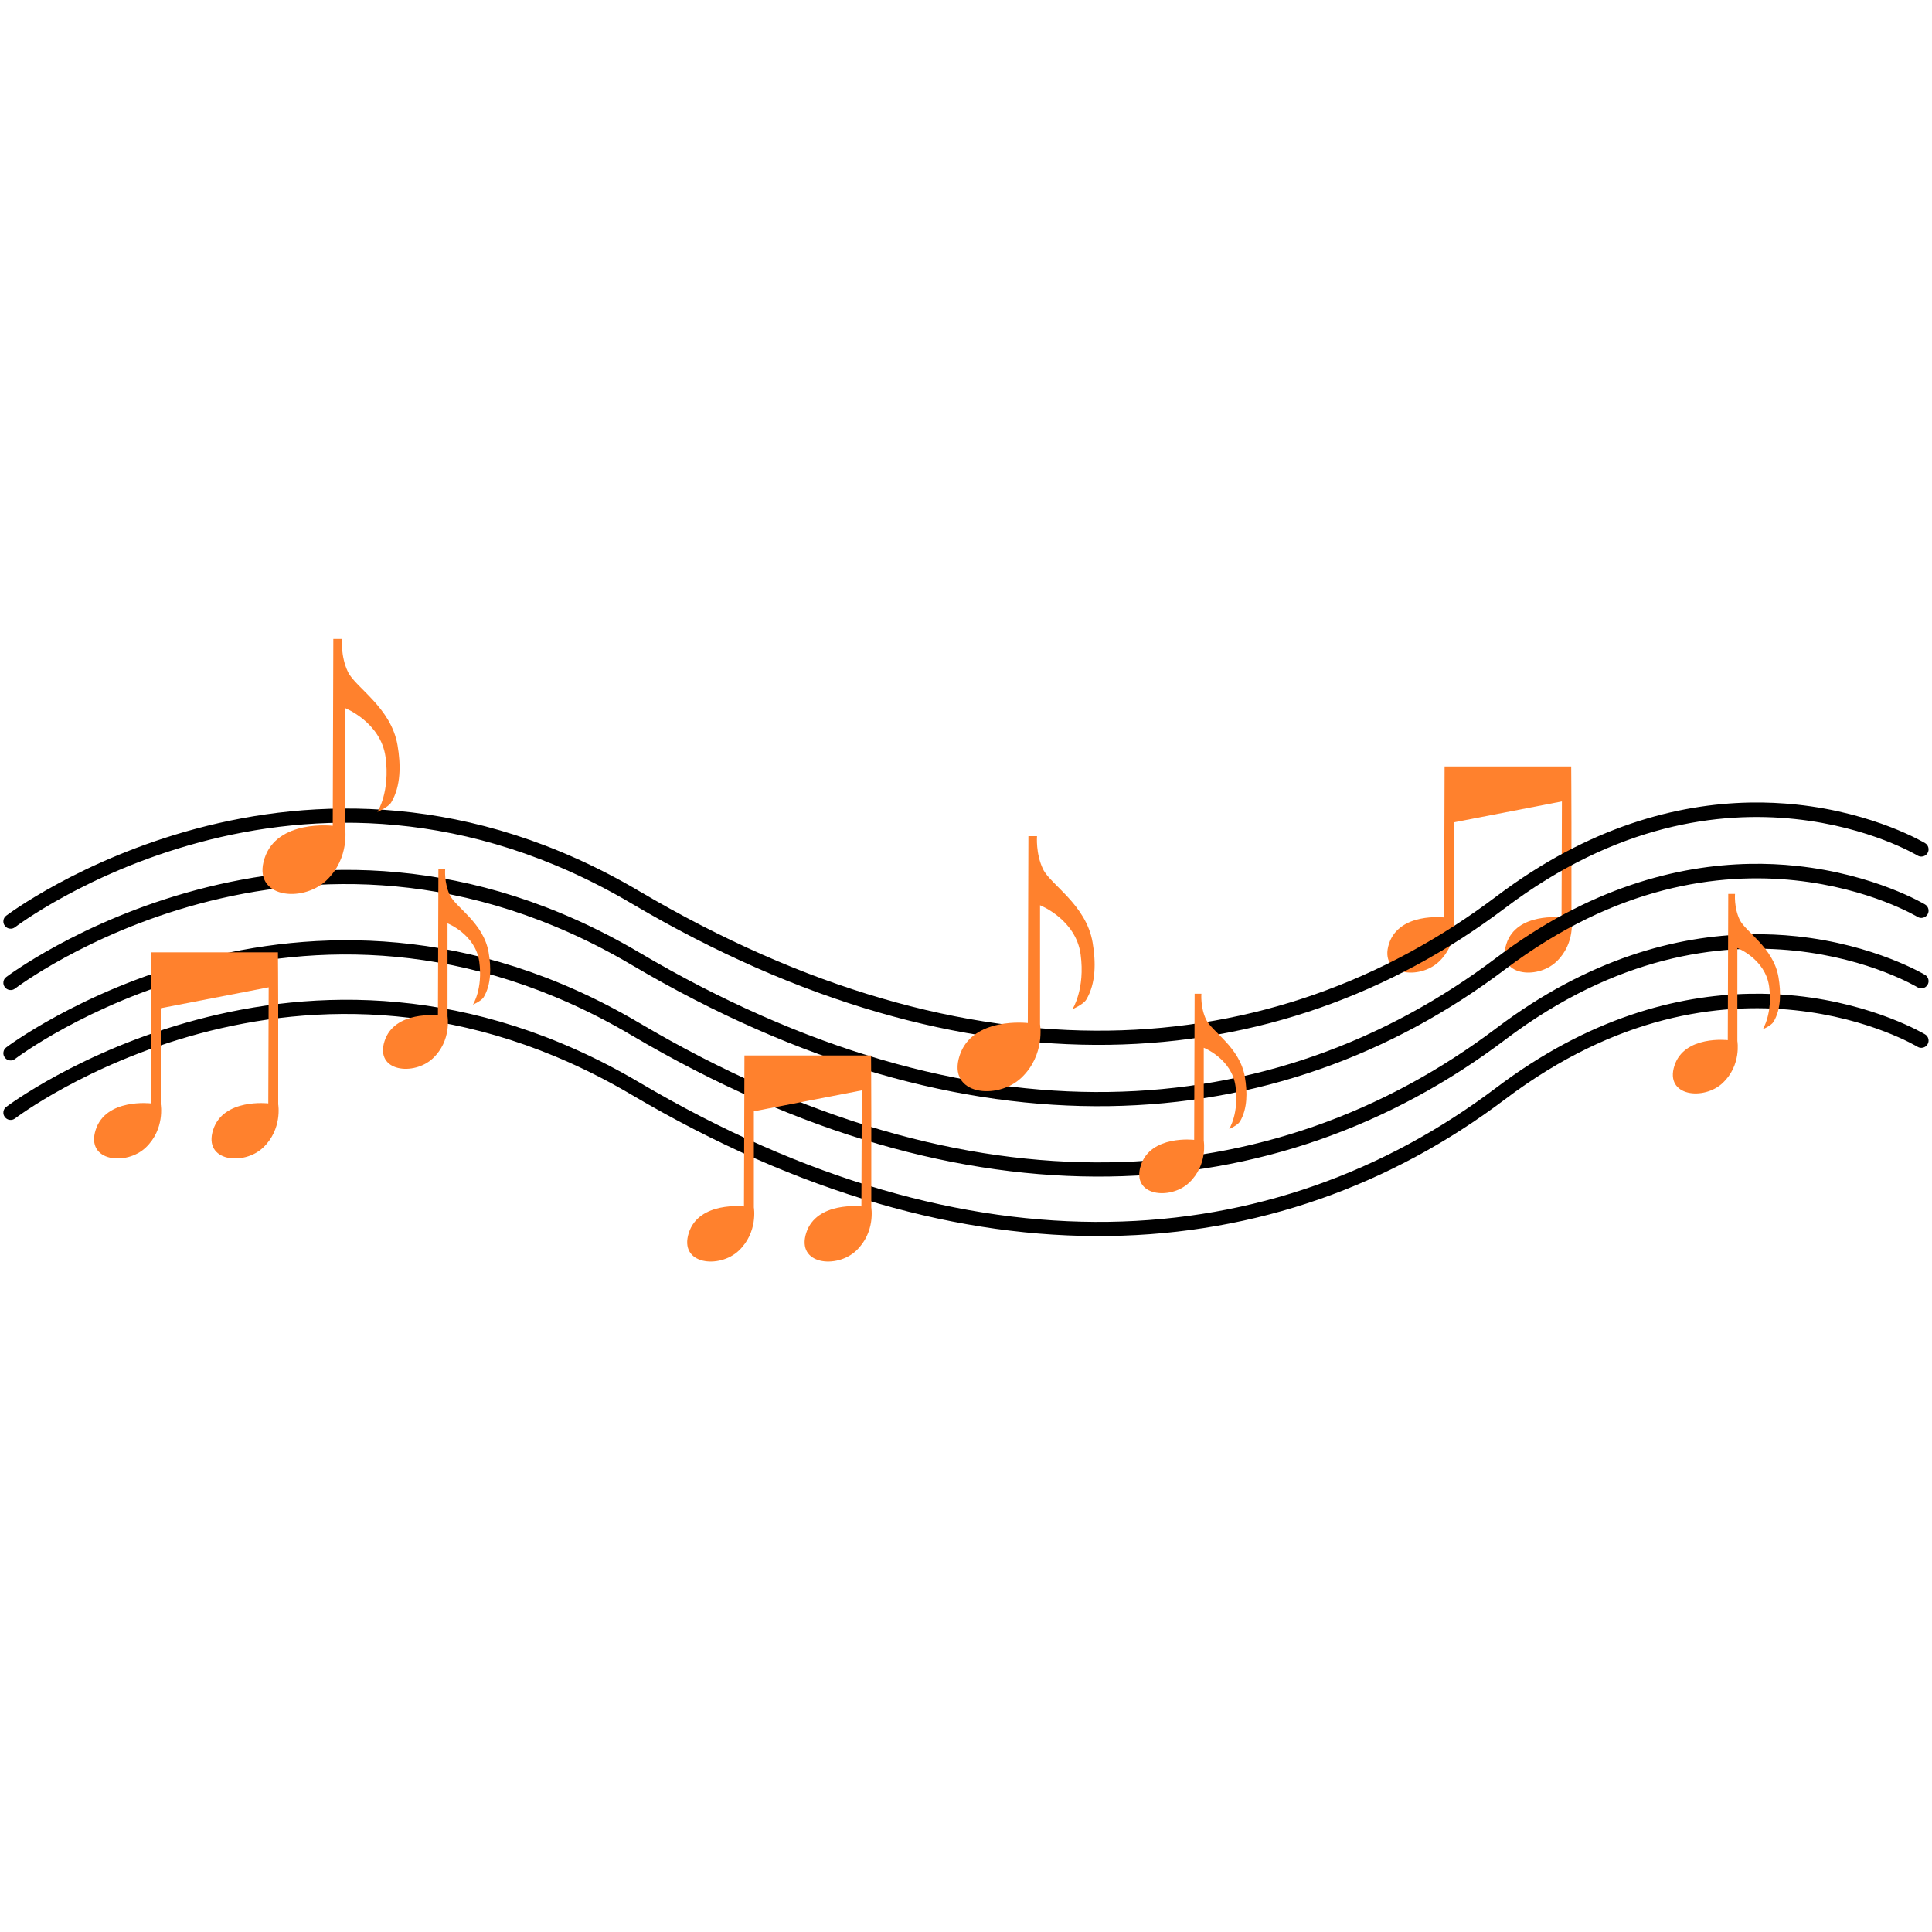
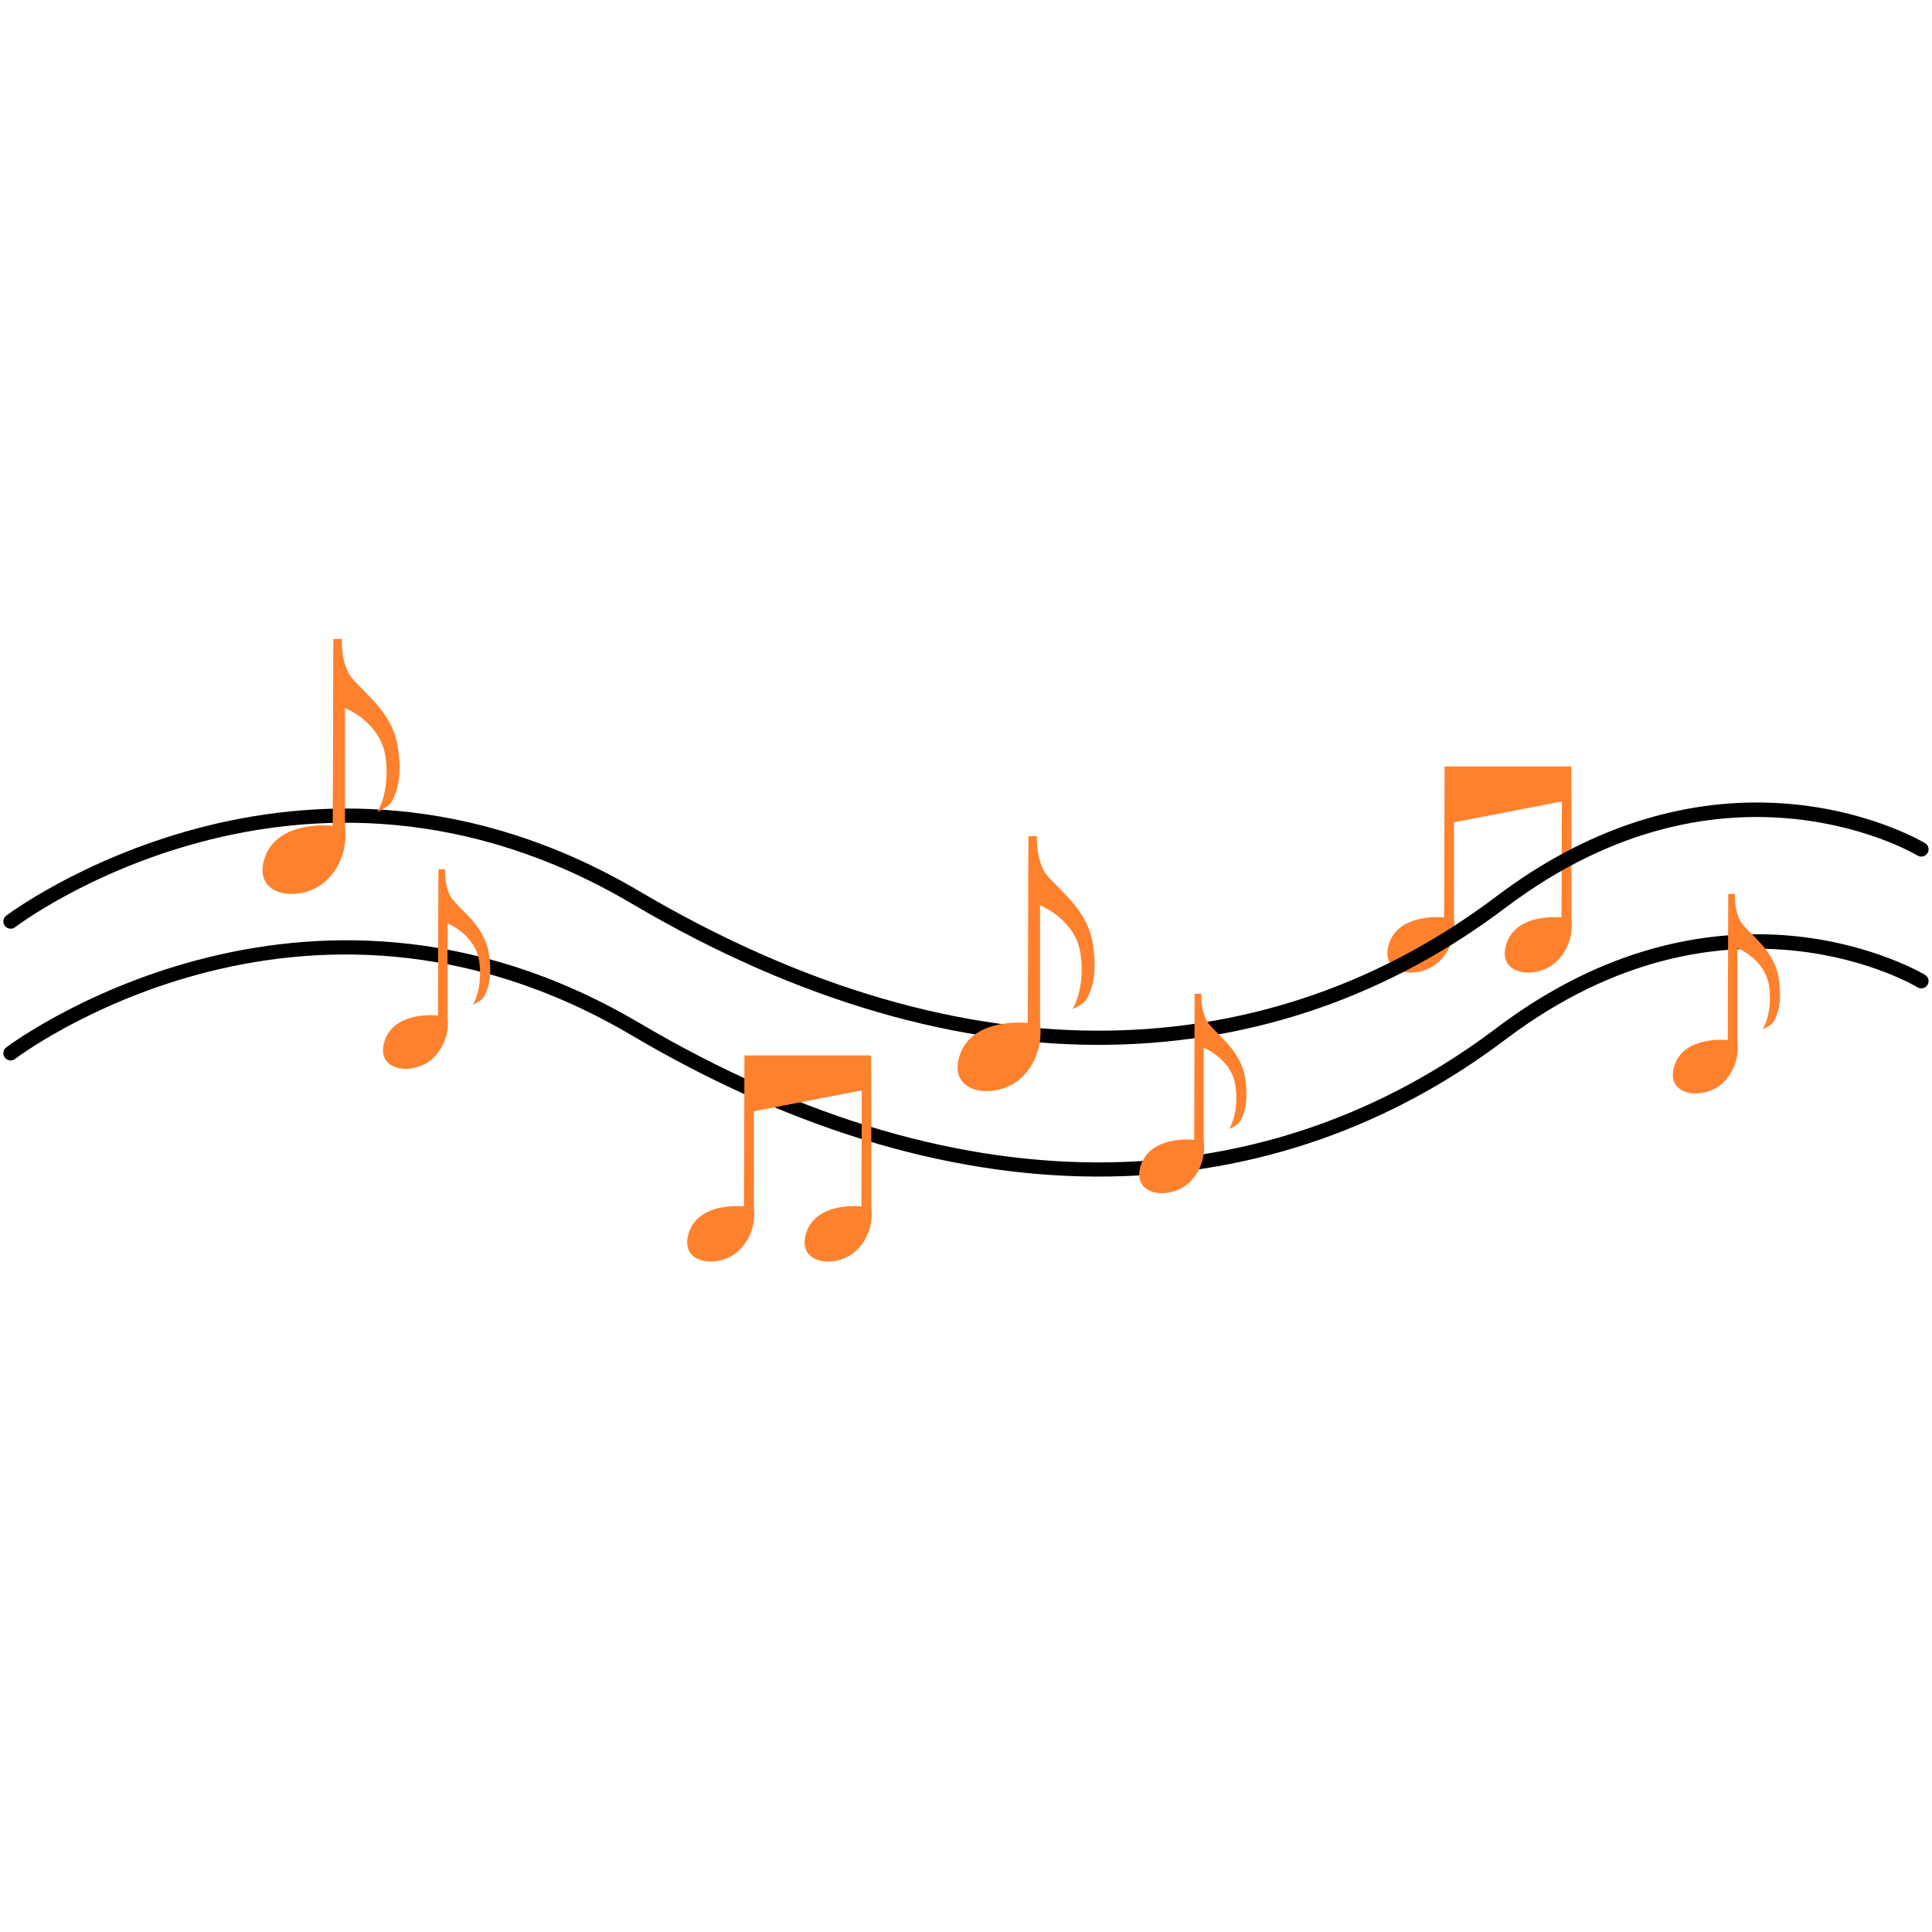
<svg xmlns="http://www.w3.org/2000/svg" width="300" zoomAndPan="magnify" viewBox="0 0 224.88 225" height="300" preserveAspectRatio="xMidYMid meet" version="1.0">
  <defs>
    <clipPath id="5930fe9552">
      <path d="M 0 93 L 224.762 93 L 224.762 122 L 0 122 Z M 0 93 " clip-rule="nonzero" />
    </clipPath>
    <clipPath id="56d1041859">
      <path d="M 0 100 L 224.762 100 L 224.762 129 L 0 129 Z M 0 100 " clip-rule="nonzero" />
    </clipPath>
    <clipPath id="a8f88dded9">
      <path d="M 0 108 L 224.762 108 L 224.762 138 L 0 138 Z M 0 108 " clip-rule="nonzero" />
    </clipPath>
    <clipPath id="0ebe8b8e1b">
-       <path d="M 0 115 L 224.762 115 L 224.762 144 L 0 144 Z M 0 115 " clip-rule="nonzero" />
-     </clipPath>
+       </clipPath>
    <clipPath id="abbf4505fd">
      <path d="M 30 74.41 L 47 74.41 L 47 105 L 30 105 Z M 30 74.41 " clip-rule="nonzero" />
    </clipPath>
  </defs>
  <path fill="#ff812d" d="M 168.176 89.262 L 168.121 106.848 C 168.121 106.848 162.883 106.227 161.695 109.93 C 160.508 113.637 165.258 114.145 167.52 111.996 C 169.781 109.848 169.273 106.961 169.273 106.961 L 169.273 95.766 L 181.84 93.332 L 181.797 106.848 C 181.797 106.848 176.559 106.227 175.371 109.93 C 174.184 113.637 178.934 114.145 181.195 111.996 C 183.457 109.848 182.949 106.961 182.949 106.961 L 182.949 95.766 C 182.949 92.012 182.922 90.645 182.922 89.262 Z M 168.176 89.262 " fill-opacity="1" fill-rule="nonzero" />
  <g clip-path="url(#5930fe9552)">
    <path fill="#000000" d="M 203.68 93.465 C 195.309 93.633 185.027 96.219 174.203 104.395 C 148.156 124.066 113.066 126.605 74.383 103.781 C 35.051 80.582 0.668 106.637 0.668 106.637 C 0.48 106.777 0.371 106.965 0.34 107.195 C 0.309 107.426 0.363 107.637 0.508 107.82 C 0.648 108.008 0.832 108.117 1.066 108.148 C 1.297 108.18 1.504 108.125 1.691 107.984 C 1.691 107.984 35.039 82.539 73.52 105.238 C 112.645 128.32 148.648 125.82 175.223 105.746 C 188.207 95.938 200.199 94.457 208.98 95.383 C 217.762 96.309 223.254 99.637 223.254 99.637 C 223.453 99.758 223.668 99.789 223.895 99.734 C 224.121 99.68 224.297 99.551 224.418 99.352 C 224.539 99.152 224.57 98.938 224.516 98.711 C 224.457 98.484 224.332 98.309 224.129 98.188 C 224.129 98.188 218.289 94.66 209.156 93.699 C 207.445 93.52 205.613 93.426 203.68 93.465 Z M 203.68 93.465 " fill-opacity="1" fill-rule="nonzero" />
  </g>
  <g clip-path="url(#56d1041859)">
-     <path fill="#000000" d="M 203.68 100.609 C 195.309 100.777 185.027 103.363 174.203 111.539 C 148.156 131.211 113.066 133.75 74.383 110.926 C 35.051 87.727 0.668 113.781 0.668 113.781 C 0.48 113.922 0.371 114.109 0.34 114.34 C 0.309 114.57 0.363 114.781 0.508 114.965 C 0.648 115.152 0.832 115.262 1.066 115.293 C 1.297 115.324 1.504 115.27 1.691 115.129 C 1.691 115.129 35.039 89.684 73.52 112.383 C 112.645 135.465 148.648 132.961 175.223 112.891 C 188.207 103.082 200.199 101.602 208.98 102.527 C 217.762 103.453 223.254 106.781 223.254 106.781 C 223.453 106.902 223.668 106.934 223.895 106.879 C 224.121 106.824 224.297 106.695 224.418 106.496 C 224.539 106.297 224.57 106.082 224.516 105.855 C 224.457 105.629 224.332 105.453 224.129 105.332 C 224.129 105.332 218.289 101.805 209.156 100.844 C 207.445 100.66 205.613 100.57 203.68 100.609 Z M 203.68 100.609 " fill-opacity="1" fill-rule="nonzero" />
-   </g>
+     </g>
  <g clip-path="url(#a8f88dded9)">
    <path fill="#000000" d="M 203.68 108.809 C 195.309 108.973 185.027 111.562 174.203 119.738 C 148.156 139.41 113.066 141.945 74.383 119.125 C 35.051 95.922 0.668 121.977 0.668 121.977 C 0.48 122.121 0.371 122.305 0.34 122.539 C 0.309 122.77 0.363 122.977 0.508 123.164 C 0.648 123.352 0.832 123.461 1.066 123.492 C 1.297 123.523 1.504 123.469 1.691 123.324 C 1.691 123.324 35.039 97.883 73.52 120.582 C 112.645 143.66 148.648 141.16 175.223 121.09 C 188.207 111.277 200.199 109.797 208.98 110.723 C 217.762 111.648 223.254 114.98 223.254 114.98 C 223.453 115.102 223.668 115.133 223.895 115.078 C 224.121 115.02 224.297 114.895 224.418 114.695 C 224.539 114.492 224.57 114.281 224.516 114.055 C 224.457 113.828 224.332 113.652 224.129 113.531 C 224.129 113.531 218.289 110.004 209.156 109.039 C 207.445 108.859 205.613 108.77 203.68 108.809 Z M 203.68 108.809 " fill-opacity="1" fill-rule="nonzero" />
  </g>
  <g clip-path="url(#0ebe8b8e1b)">
    <path fill="#000000" d="M 203.68 115.734 C 195.309 115.902 185.027 118.488 174.203 126.664 C 148.156 146.336 113.066 148.875 74.383 126.051 C 35.051 102.852 0.668 128.906 0.668 128.906 C 0.48 129.047 0.371 129.234 0.34 129.465 C 0.309 129.695 0.363 129.906 0.508 130.09 C 0.648 130.277 0.832 130.387 1.066 130.418 C 1.297 130.449 1.504 130.395 1.691 130.254 C 1.691 130.254 35.039 104.809 73.52 127.508 C 112.645 150.59 148.648 148.086 175.223 128.016 C 188.207 118.207 200.199 116.723 208.98 117.652 C 217.762 118.578 223.254 121.906 223.254 121.906 C 223.453 122.027 223.668 122.059 223.895 122.004 C 224.121 121.949 224.297 121.82 224.418 121.621 C 224.539 121.422 224.57 121.207 224.516 120.98 C 224.457 120.754 224.332 120.578 224.129 120.457 C 224.129 120.457 218.289 116.93 209.156 115.969 C 207.445 115.785 205.613 115.695 203.68 115.734 Z M 203.68 115.734 " fill-opacity="1" fill-rule="nonzero" />
  </g>
  <g clip-path="url(#abbf4505fd)">
    <path fill="#ff812d" d="M 38.691 96.172 C 38.691 96.172 32.211 95.402 30.742 99.984 C 29.27 104.57 35.148 105.199 37.949 102.539 C 40.746 99.883 40.117 96.312 40.117 96.312 L 40.117 82.457 C 40.117 82.457 44.281 84.102 44.84 88.16 C 45.398 92.219 43.895 94.562 43.895 94.562 C 43.895 94.562 45.172 94.004 45.504 93.445 C 46.645 91.527 46.621 89.039 46.238 86.797 C 45.492 82.395 41.34 80.078 40.465 78.258 C 39.59 76.441 39.766 74.41 39.766 74.41 L 38.758 74.41 Z M 38.691 96.172 " fill-opacity="1" fill-rule="nonzero" />
  </g>
  <path fill="#ff812d" d="M 50.941 118.262 C 50.941 118.262 45.875 117.66 44.723 121.246 C 43.574 124.832 48.172 125.324 50.363 123.242 C 52.551 121.164 52.059 118.371 52.059 118.371 L 52.059 107.535 C 52.059 107.535 55.316 108.82 55.754 111.996 C 56.191 115.172 55.016 117.004 55.016 117.004 C 55.016 117.004 56.012 116.566 56.273 116.129 C 57.164 114.629 57.145 112.684 56.848 110.93 C 56.262 107.484 53.016 105.676 52.332 104.25 C 51.648 102.828 51.785 101.242 51.785 101.242 L 50.996 101.242 Z M 50.941 118.262 " fill-opacity="1" fill-rule="nonzero" />
  <path fill="#ff812d" d="M 119.637 119.141 C 119.637 119.141 113.156 118.371 111.688 122.953 C 110.219 127.535 116.094 128.168 118.895 125.508 C 121.691 122.848 121.062 119.281 121.062 119.281 L 121.062 105.426 C 121.062 105.426 125.227 107.07 125.785 111.129 C 126.344 115.188 124.84 117.531 124.84 117.531 C 124.84 117.531 126.117 116.973 126.449 116.41 C 127.59 114.496 127.566 112.004 127.184 109.762 C 126.438 105.359 122.285 103.047 121.414 101.227 C 120.539 99.406 120.711 97.379 120.711 97.379 L 119.707 97.379 Z M 119.637 119.141 " fill-opacity="1" fill-rule="nonzero" />
  <path fill="#ff812d" d="M 139.012 132.746 C 139.012 132.746 133.945 132.145 132.797 135.73 C 131.645 139.316 136.242 139.809 138.434 137.727 C 140.621 135.648 140.129 132.855 140.129 132.855 L 140.129 122.02 C 140.129 122.02 143.387 123.305 143.824 126.48 C 144.262 129.656 143.086 131.488 143.086 131.488 C 143.086 131.488 144.082 131.051 144.344 130.613 C 145.234 129.113 145.215 127.168 144.918 125.414 C 144.332 121.969 141.086 120.16 140.402 118.734 C 139.719 117.312 139.855 115.727 139.855 115.727 L 139.066 115.727 Z M 139.012 132.746 " fill-opacity="1" fill-rule="nonzero" />
  <path fill="#ff812d" d="M 201.156 121.133 C 201.156 121.133 196.09 120.531 194.941 124.113 C 193.789 127.699 198.387 128.191 200.578 126.113 C 202.766 124.031 202.273 121.242 202.273 121.242 L 202.273 110.406 C 202.273 110.406 205.531 111.691 205.969 114.867 C 206.406 118.039 205.23 119.875 205.23 119.875 C 205.23 119.875 206.227 119.438 206.488 118.996 C 207.379 117.5 207.359 115.551 207.062 113.797 C 206.477 110.355 203.23 108.543 202.547 107.121 C 201.863 105.699 202 104.109 202 104.109 L 201.211 104.109 Z M 201.156 121.133 " fill-opacity="1" fill-rule="nonzero" />
  <path fill="#ff812d" d="M 86.637 122.914 L 86.582 140.5 C 86.582 140.5 81.344 139.879 80.156 143.582 C 78.969 147.289 83.719 147.797 85.98 145.648 C 88.242 143.5 87.734 140.613 87.734 140.613 L 87.734 129.418 L 100.301 126.984 L 100.258 140.5 C 100.258 140.5 95.02 139.879 93.832 143.582 C 92.645 147.289 97.395 147.797 99.656 145.648 C 101.918 143.5 101.41 140.613 101.41 140.613 L 101.41 129.418 C 101.41 125.664 101.383 124.297 101.383 122.914 Z M 86.637 122.914 " fill-opacity="1" fill-rule="nonzero" />
-   <path fill="#ff812d" d="M 17.566 110.91 L 17.508 128.5 C 17.508 128.5 12.27 127.875 11.082 131.582 C 9.895 135.285 14.648 135.793 16.91 133.645 C 19.172 131.496 18.66 128.613 18.66 128.613 L 18.66 117.414 L 31.23 114.98 L 31.184 128.5 C 31.184 128.5 25.949 127.875 24.762 131.582 C 23.574 135.285 28.324 135.793 30.586 133.645 C 32.848 131.496 32.34 128.613 32.34 128.613 L 32.34 117.414 C 32.34 113.66 32.309 112.297 32.309 110.91 Z M 17.566 110.91 " fill-opacity="1" fill-rule="nonzero" />
</svg>